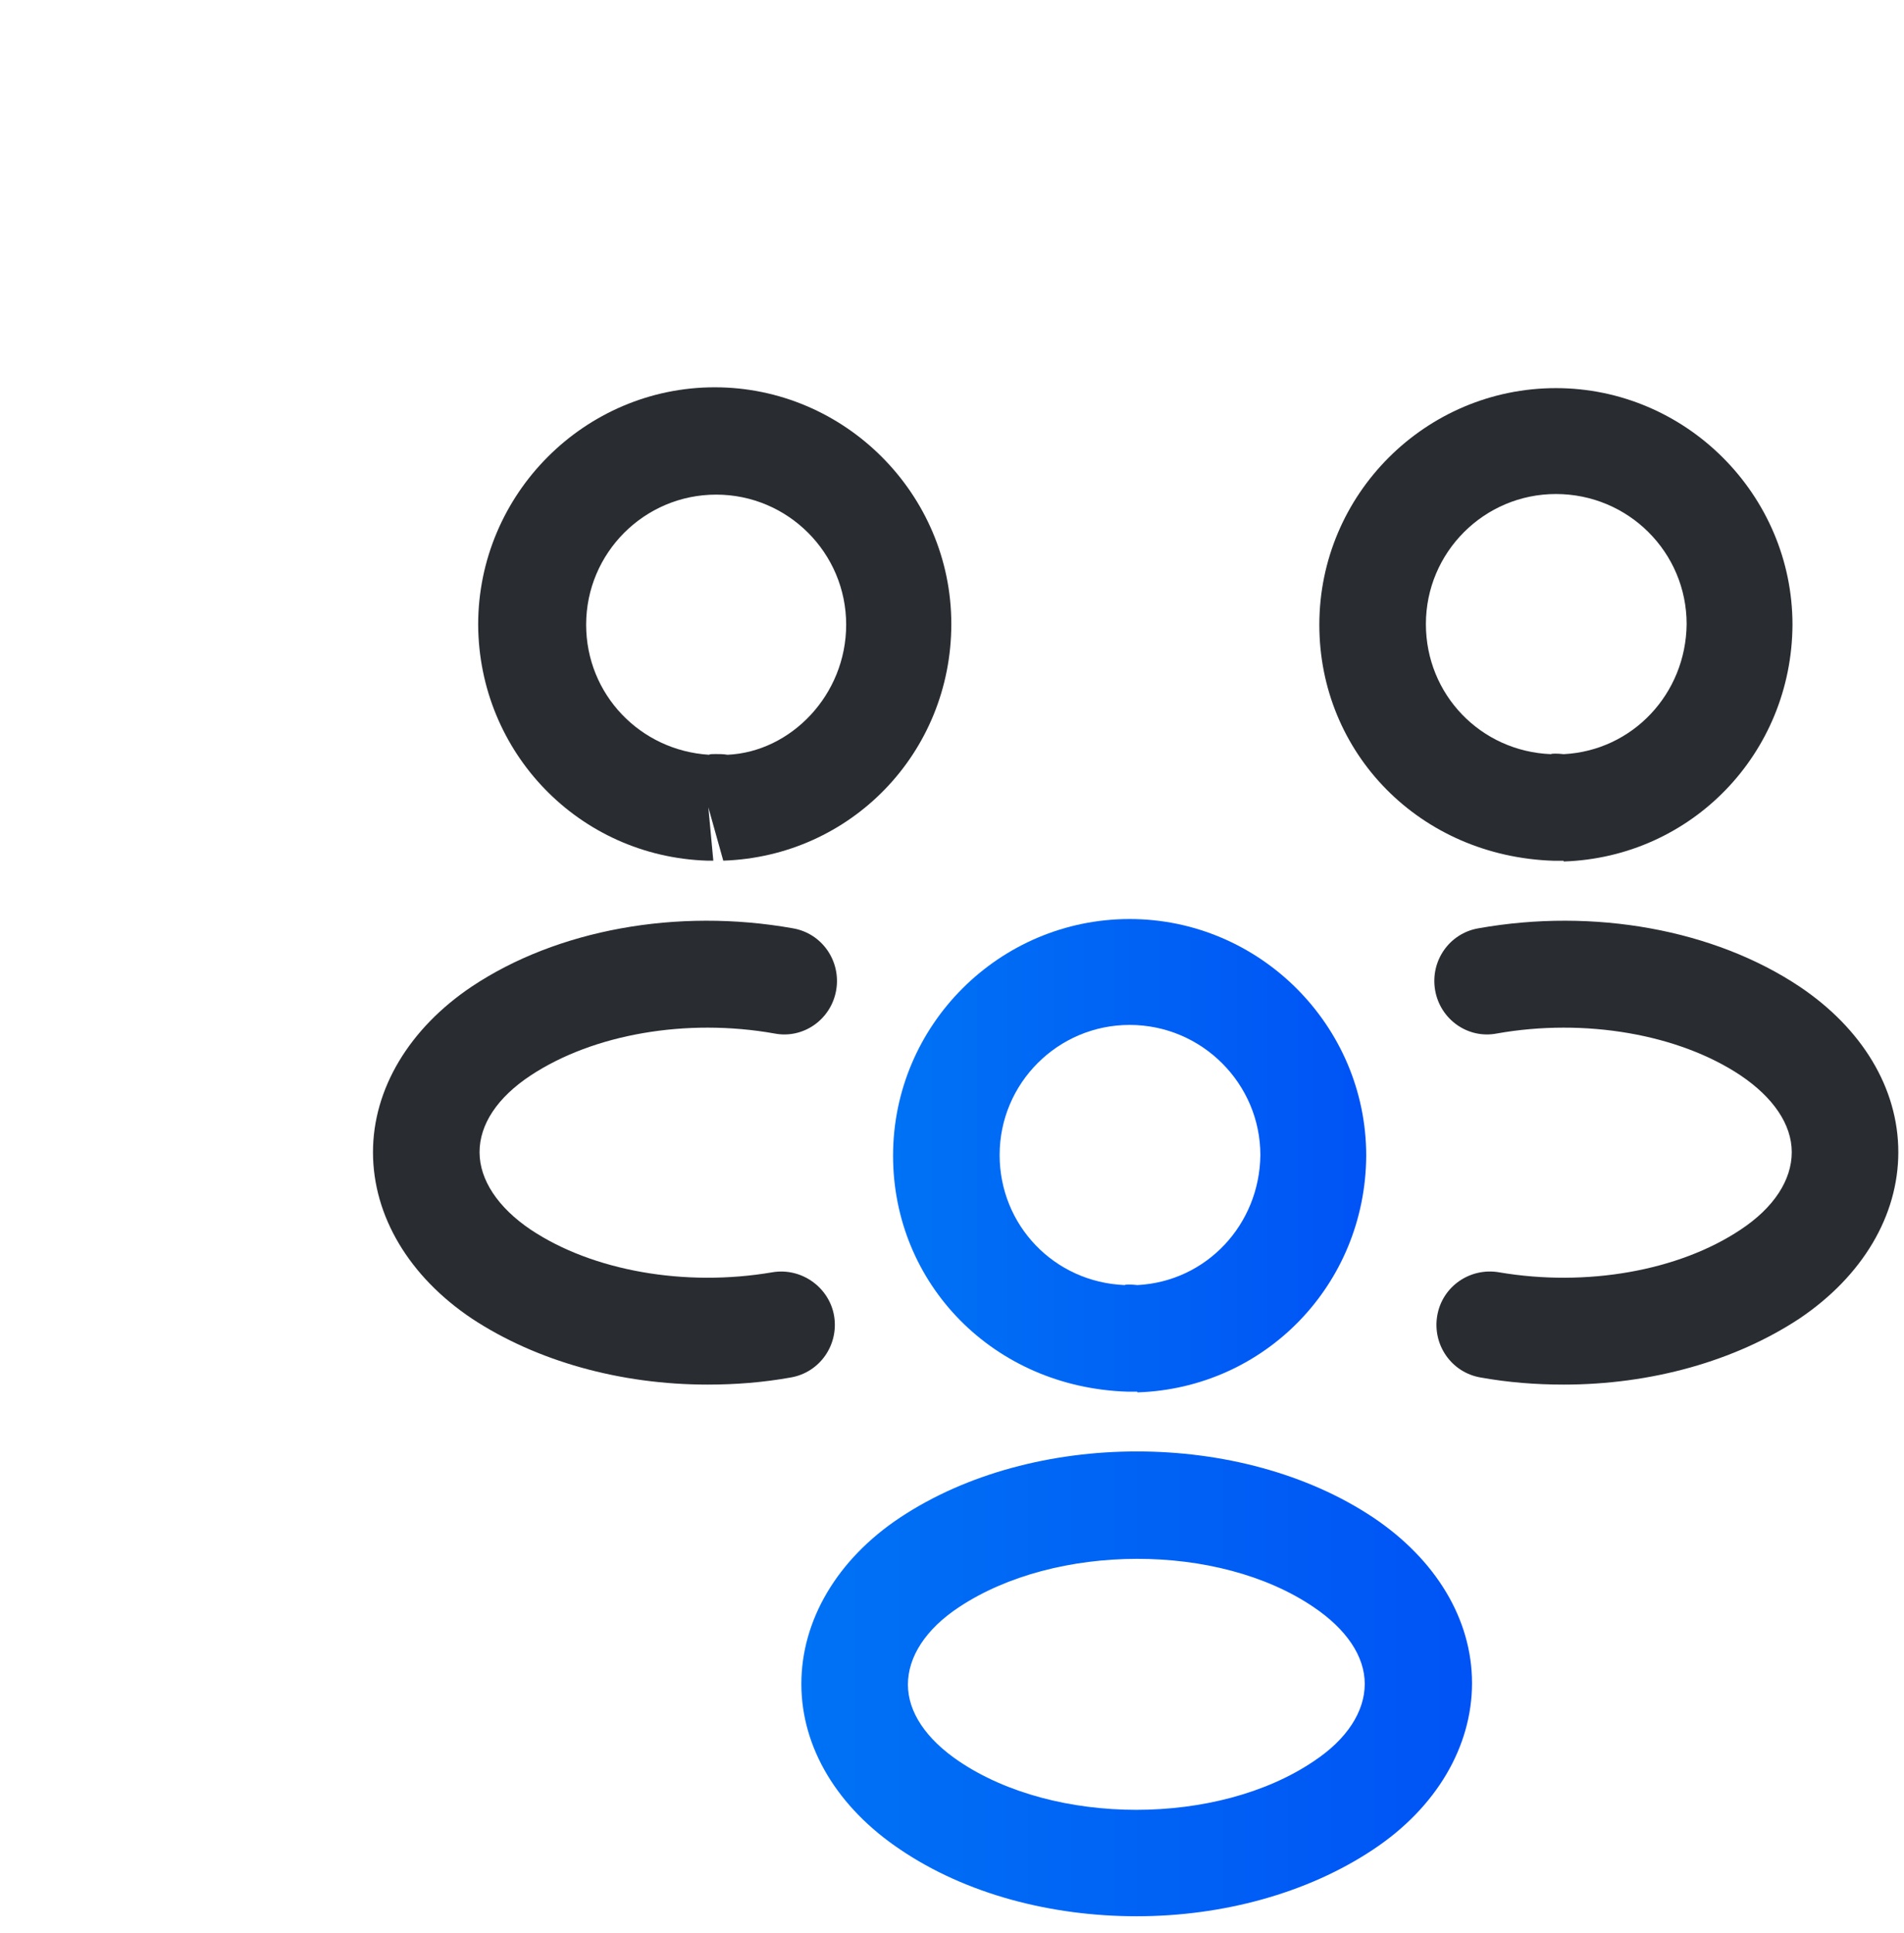
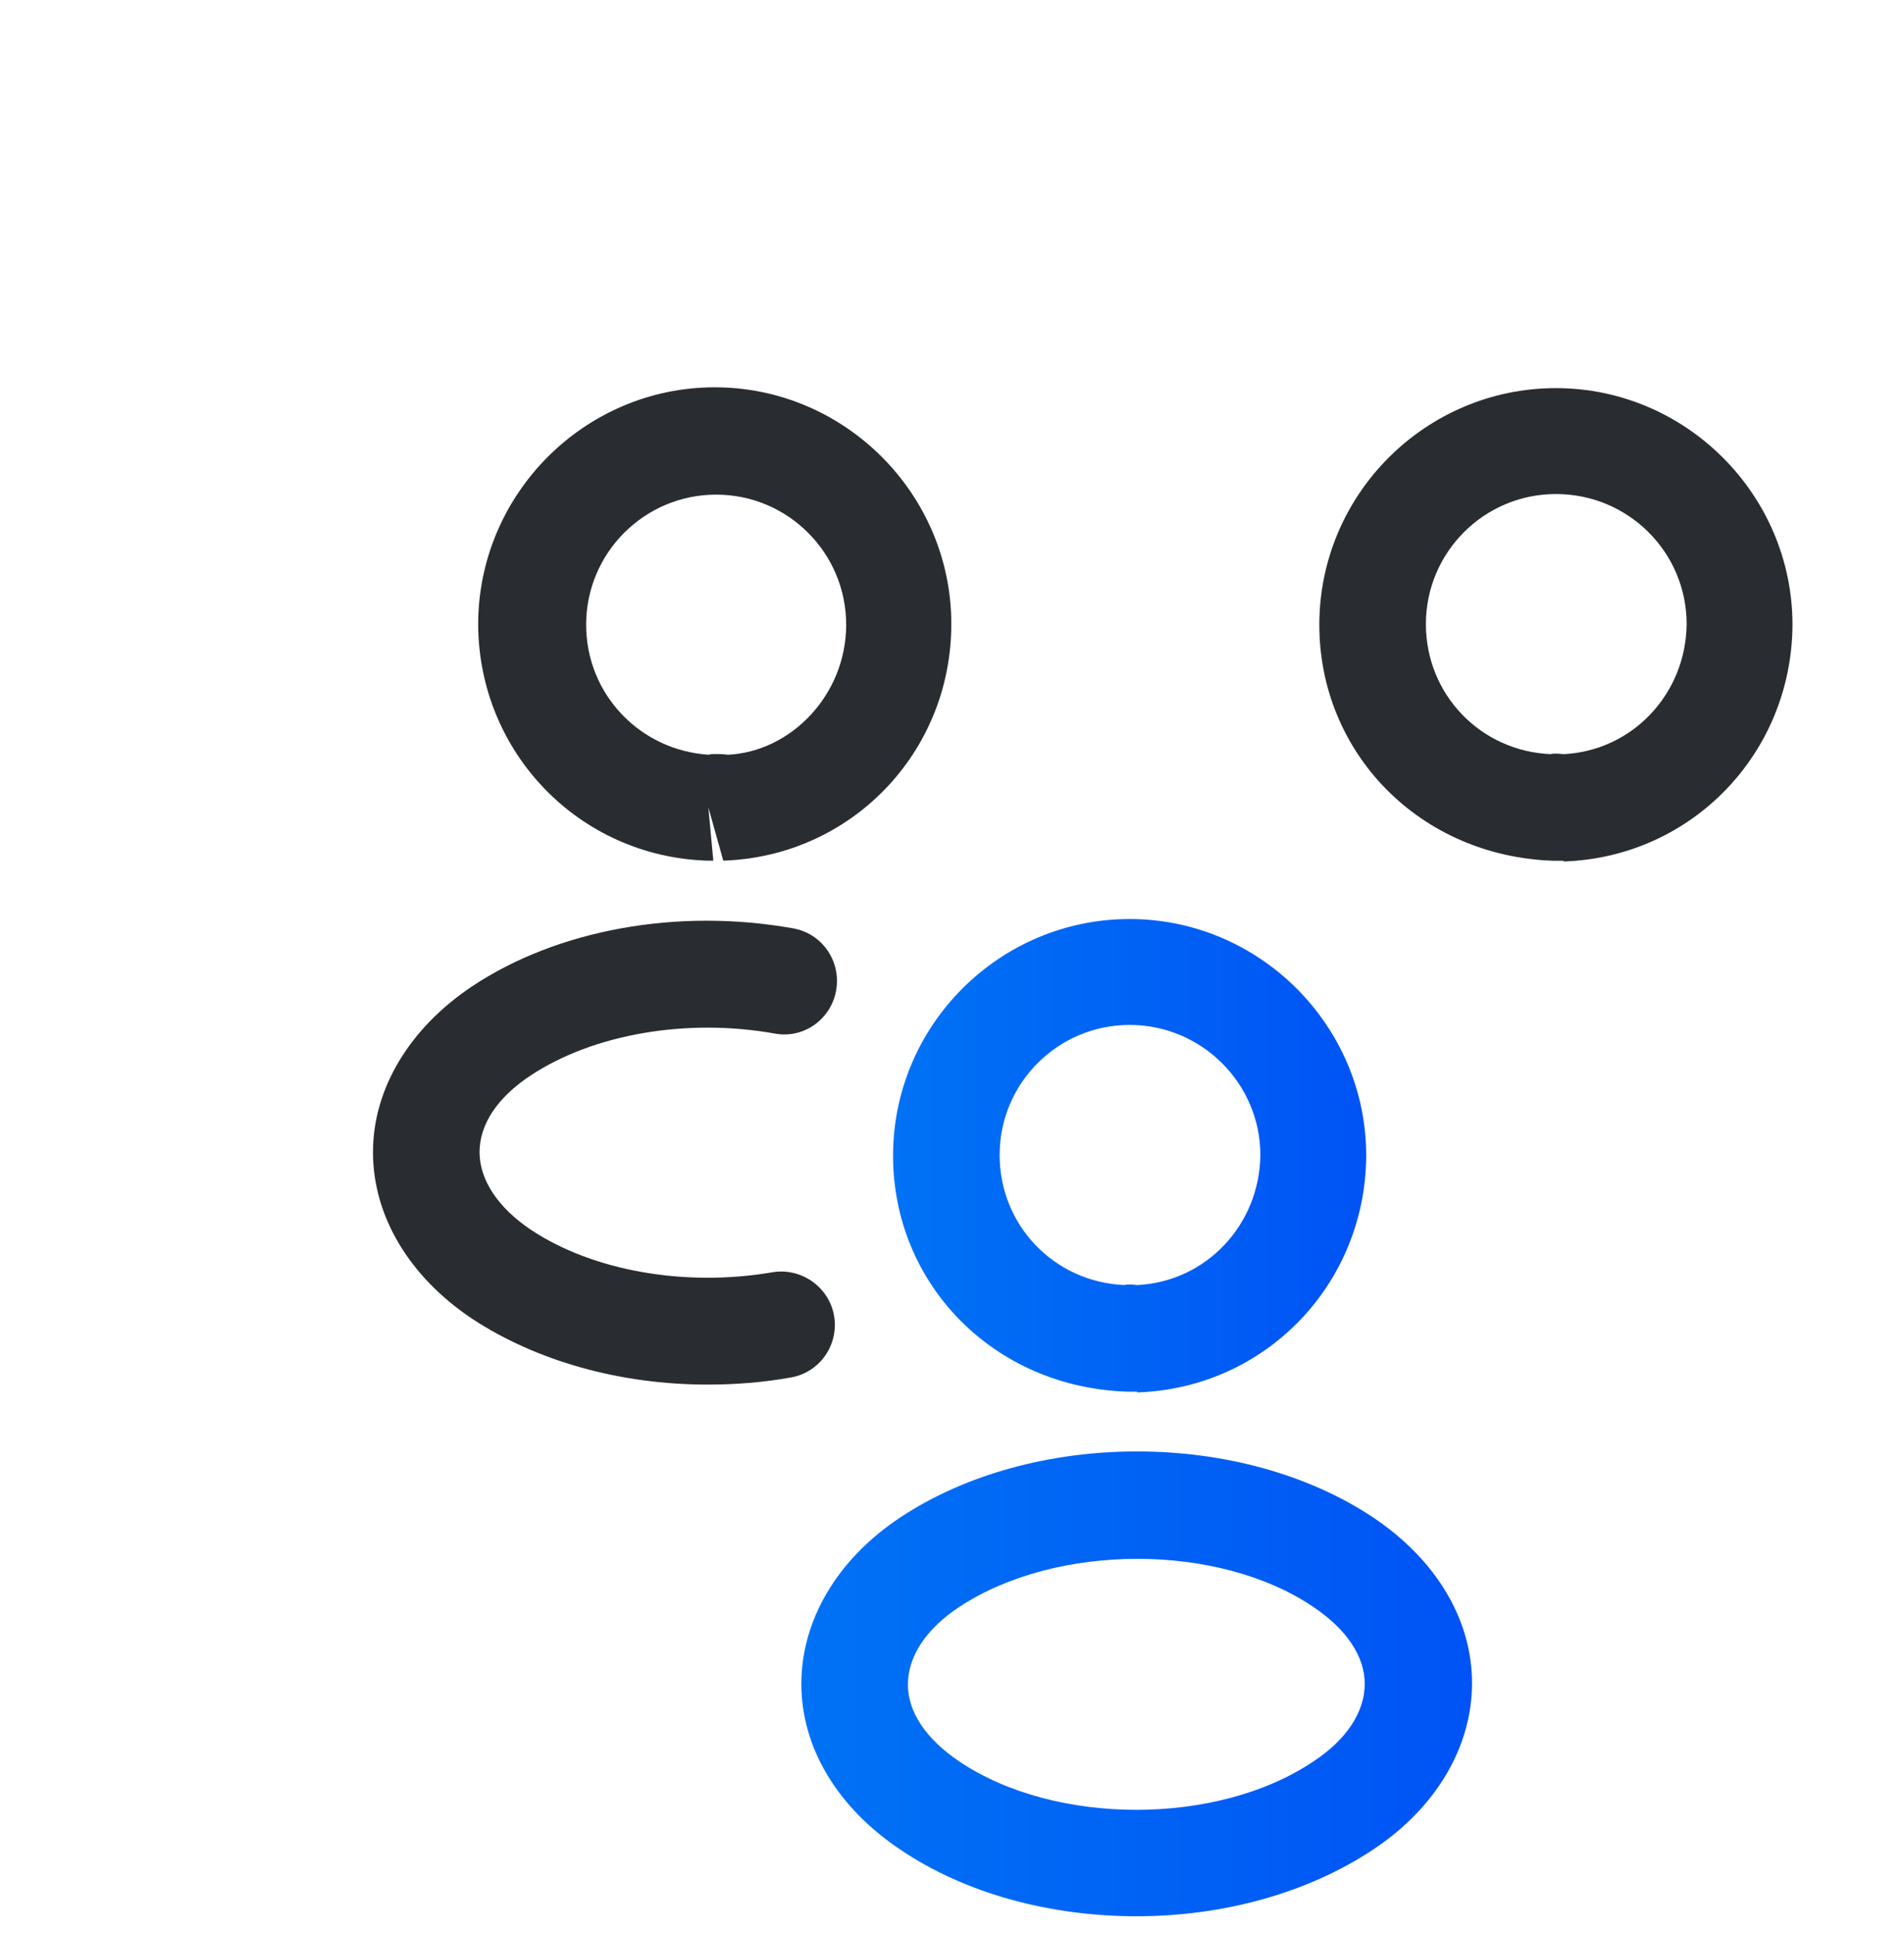
<svg xmlns="http://www.w3.org/2000/svg" width="67" height="68" viewBox="0 0 67 68" fill="none">
  <path d="M55.001 30.277C54.926 30.277 54.876 30.277 54.801 30.277H54.676C49.951 30.127 46.426 26.477 46.426 21.977C46.426 17.377 50.176 13.652 54.751 13.652C59.326 13.652 63.076 17.402 63.076 21.977C63.051 26.502 59.526 30.152 55.026 30.302C55.026 30.277 55.026 30.277 55.001 30.277ZM54.751 17.377C52.226 17.377 50.176 19.427 50.176 21.952C50.176 24.427 52.101 26.427 54.576 26.527C54.601 26.502 54.801 26.502 55.026 26.527C57.451 26.402 59.326 24.402 59.351 21.952C59.351 19.427 57.301 17.377 54.751 17.377Z" fill="#292D32" />
-   <path d="M55.025 48.702C54.05 48.702 53.075 48.627 52.1 48.452C51.075 48.277 50.4 47.302 50.575 46.277C50.75 45.252 51.725 44.577 52.75 44.752C55.825 45.277 59.075 44.702 61.25 43.252C62.425 42.477 63.05 41.502 63.05 40.527C63.05 39.552 62.4 38.602 61.25 37.827C59.075 36.377 55.775 35.802 52.675 36.352C51.65 36.552 50.675 35.852 50.5 34.827C50.325 33.802 51 32.827 52.025 32.652C56.1 31.927 60.325 32.702 63.325 34.702C65.525 36.177 66.8 38.277 66.8 40.527C66.8 42.752 65.55 44.877 63.325 46.377C61.05 47.877 58.1 48.702 55.025 48.702Z" fill="#292D32" />
  <path d="M24.926 30.273C24.901 30.273 24.876 30.273 24.876 30.273C20.376 30.123 16.851 26.473 16.826 21.973C16.826 17.373 20.576 13.623 25.151 13.623C29.726 13.623 33.476 17.373 33.476 21.948C33.476 26.473 29.951 30.123 25.451 30.273L24.926 28.398L25.101 30.273C25.051 30.273 24.976 30.273 24.926 30.273ZM25.176 26.523C25.326 26.523 25.451 26.523 25.601 26.548C27.826 26.448 29.776 24.448 29.776 21.973C29.776 19.448 27.726 17.398 25.201 17.398C22.676 17.398 20.626 19.448 20.626 21.973C20.626 24.423 22.526 26.398 24.951 26.548C24.976 26.523 25.076 26.523 25.176 26.523Z" fill="#292D32" />
  <path d="M24.9 48.702C21.825 48.702 18.875 47.877 16.6 46.377C14.4 44.902 13.125 42.777 13.125 40.527C13.125 38.302 14.4 36.177 16.6 34.702C19.6 32.702 23.825 31.927 27.9 32.652C28.925 32.827 29.6 33.802 29.425 34.827C29.25 35.852 28.275 36.552 27.25 36.352C24.15 35.802 20.875 36.377 18.675 37.827C17.5 38.602 16.875 39.552 16.875 40.527C16.875 41.502 17.525 42.477 18.675 43.252C20.85 44.702 24.1 45.277 27.175 44.752C28.2 44.577 29.175 45.277 29.35 46.277C29.525 47.302 28.85 48.277 27.825 48.452C26.85 48.627 25.875 48.702 24.9 48.702Z" fill="#292D32" />
  <path d="M40.001 48.951C39.926 48.951 39.876 48.951 39.801 48.951H39.676C34.951 48.801 31.426 45.151 31.426 40.651C31.426 36.051 35.176 32.326 39.751 32.326C44.326 32.326 48.076 36.076 48.076 40.651C48.051 45.176 44.526 48.826 40.026 48.976C40.026 48.951 40.026 48.951 40.001 48.951ZM39.751 36.051C37.226 36.051 35.176 38.101 35.176 40.626C35.176 43.101 37.101 45.101 39.576 45.201C39.601 45.176 39.801 45.176 40.026 45.201C42.451 45.076 44.326 43.076 44.351 40.626C44.351 38.126 42.301 36.051 39.751 36.051Z" fill="url(#paint0_linear_4736_45787)" />
  <path d="M39.999 67.403C36.999 67.403 33.999 66.628 31.674 65.053C29.474 63.578 28.199 61.478 28.199 59.228C28.199 57.003 29.449 54.853 31.674 53.378C36.349 50.278 43.674 50.278 48.324 53.378C50.524 54.853 51.799 56.953 51.799 59.203C51.799 61.428 50.549 63.578 48.324 65.053C45.999 66.603 42.999 67.403 39.999 67.403ZM33.749 56.528C32.574 57.303 31.949 58.278 31.949 59.253C31.949 60.228 32.599 61.178 33.749 61.953C37.124 64.228 42.849 64.228 46.224 61.953C47.399 61.178 48.024 60.203 48.024 59.228C48.024 58.253 47.374 57.303 46.224 56.528C42.874 54.253 37.149 54.278 33.749 56.528Z" fill="url(#paint1_linear_4736_45787)" />
  <defs>
    <linearGradient id="paint0_linear_4736_45787" x1="31.426" y1="40.651" x2="48.076" y2="40.651" gradientUnits="userSpaceOnUse">
      <stop stop-color="#0072F5" />
      <stop offset="1" stop-color="#0053F5" />
    </linearGradient>
    <linearGradient id="paint1_linear_4736_45787" x1="28.199" y1="59.228" x2="51.799" y2="59.228" gradientUnits="userSpaceOnUse">
      <stop stop-color="#0072F5" />
      <stop offset="1" stop-color="#0053F5" />
    </linearGradient>
  </defs>
</svg>